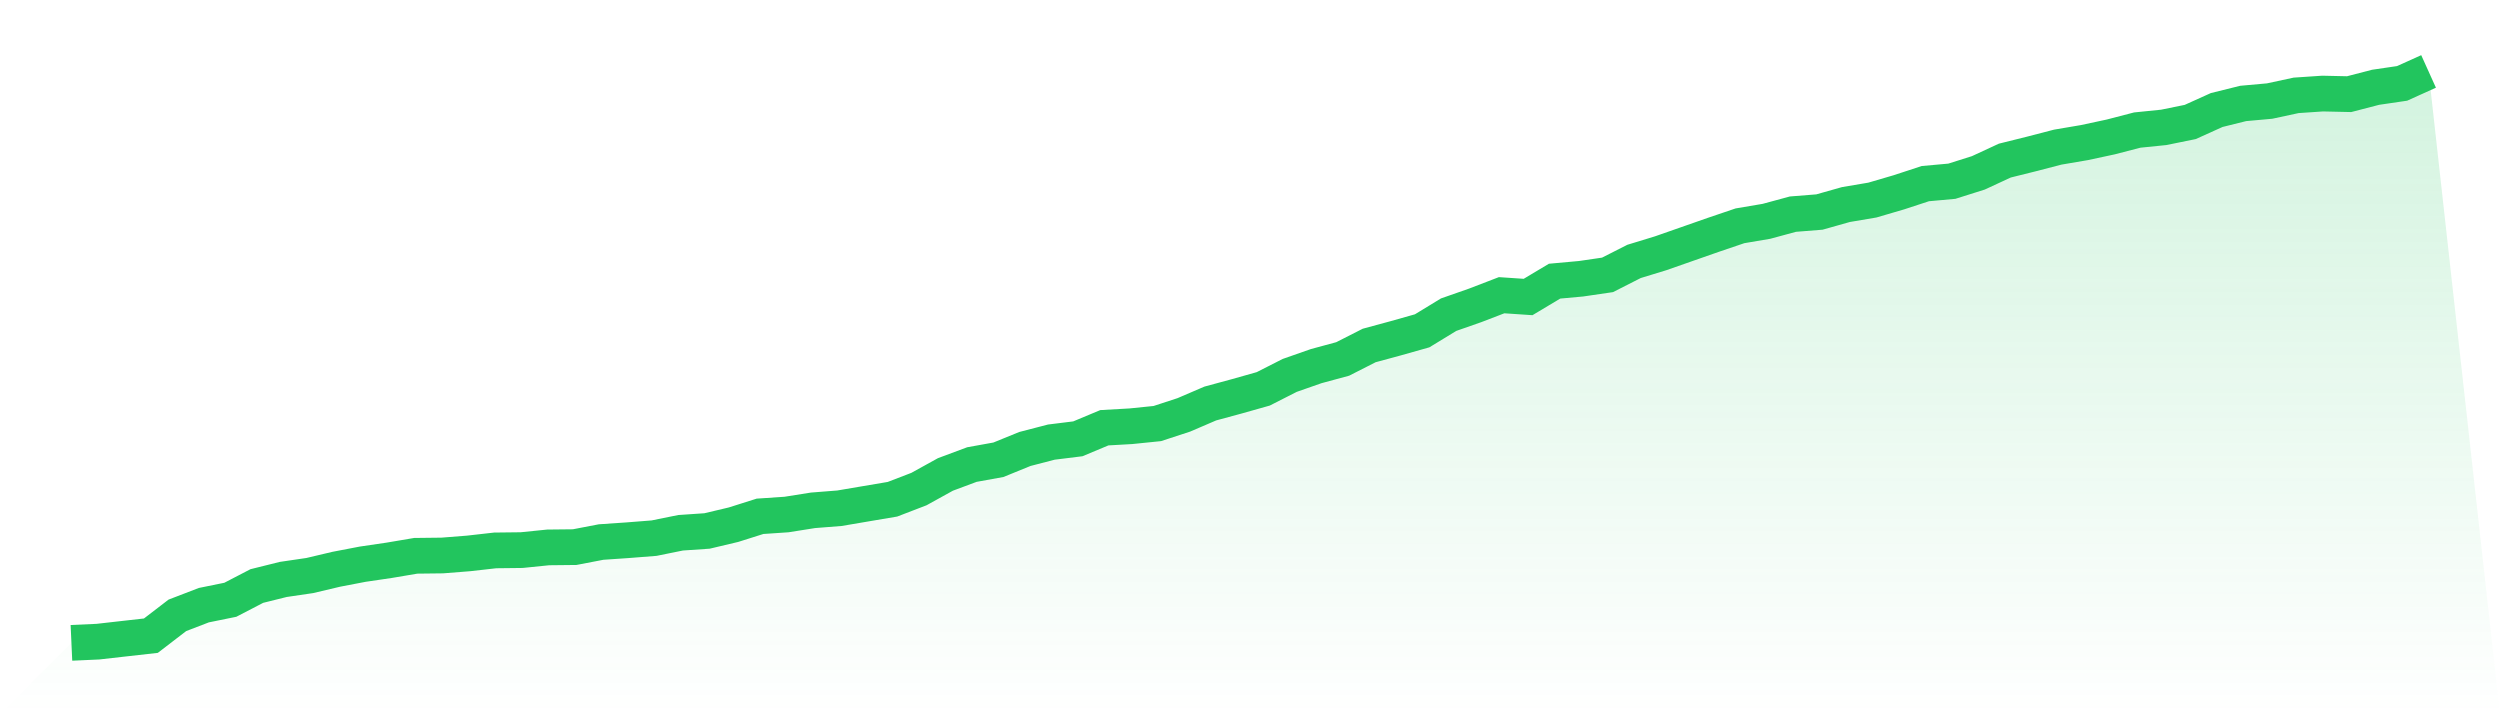
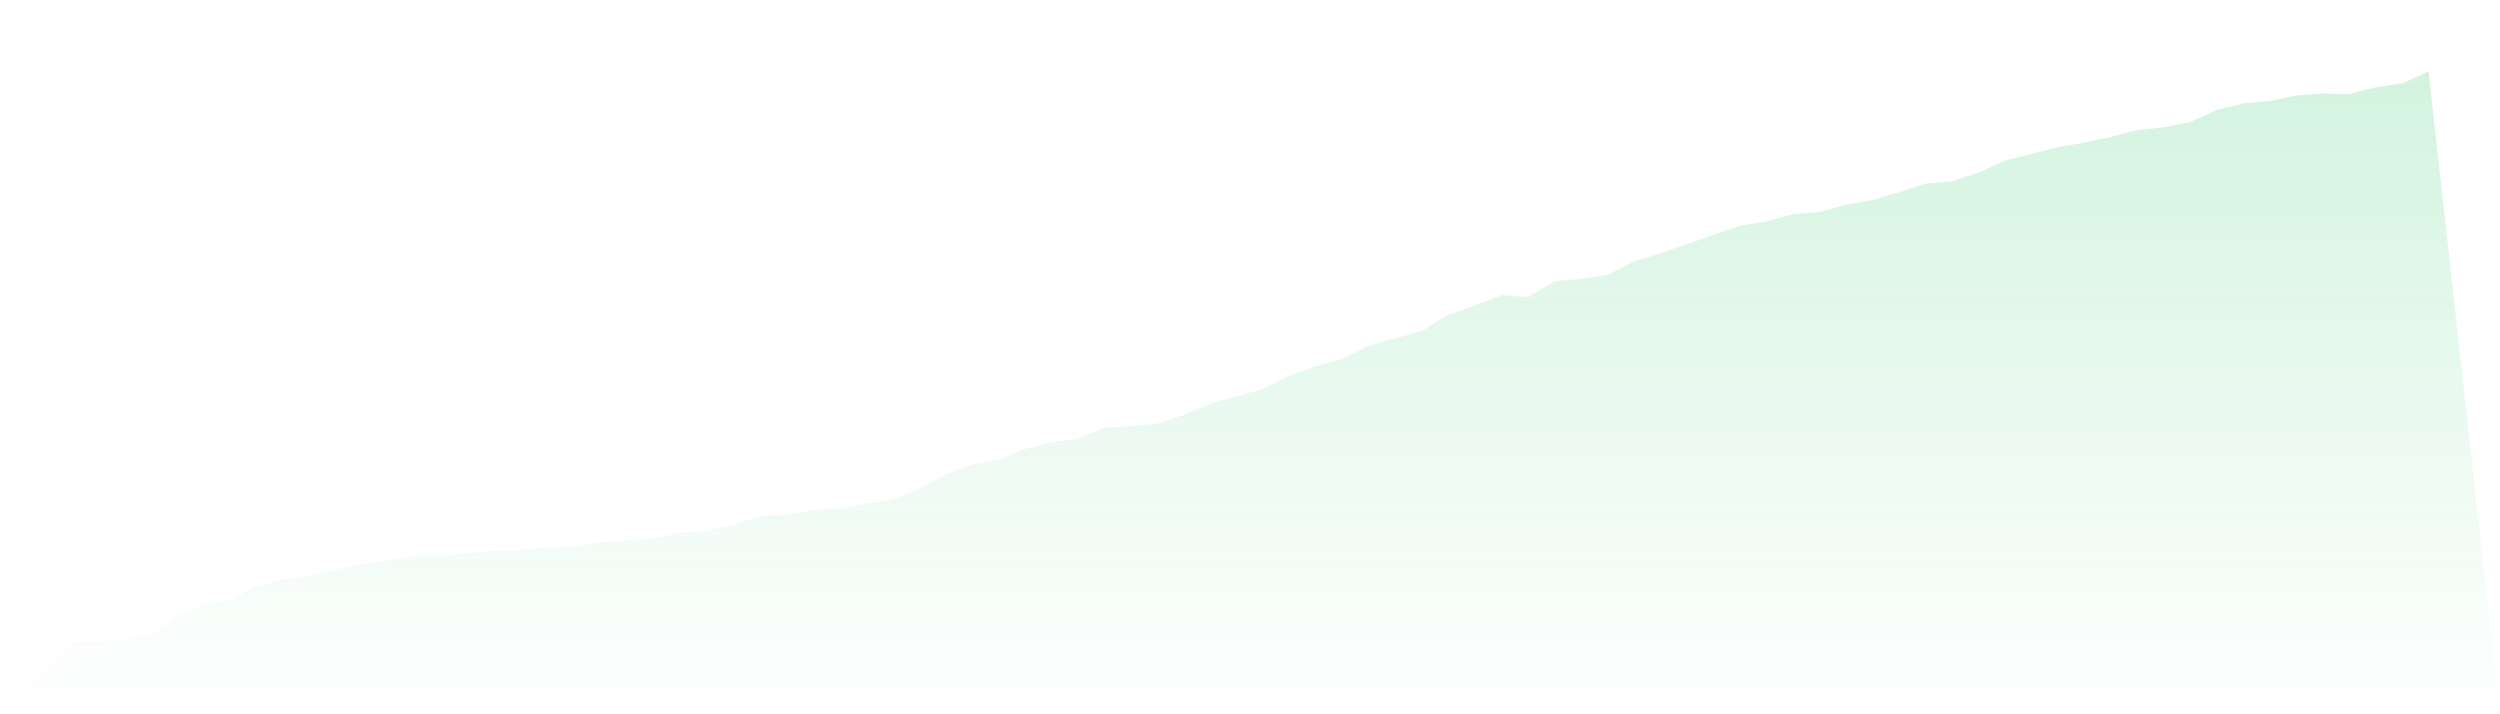
<svg xmlns="http://www.w3.org/2000/svg" viewBox="0 0 140 40">
  <defs>
    <linearGradient id="gradient" x1="0" x2="0" y1="0" y2="1">
      <stop offset="0%" stop-color="#22c55e" stop-opacity="0.2" />
      <stop offset="100%" stop-color="#22c55e" stop-opacity="0" />
    </linearGradient>
  </defs>
  <path d="M4,36 L4,36 L5.483,35.933 L6.966,35.765 L8.449,35.598 L9.933,34.459 L11.416,33.889 L12.899,33.587 L14.382,32.817 L15.865,32.448 L17.348,32.23 L18.831,31.879 L20.315,31.594 L21.798,31.376 L23.281,31.125 L24.764,31.108 L26.247,30.991 L27.73,30.823 L29.213,30.806 L30.697,30.655 L32.18,30.639 L33.663,30.354 L35.146,30.253 L36.629,30.136 L38.112,29.835 L39.596,29.734 L41.079,29.382 L42.562,28.913 L44.045,28.813 L45.528,28.578 L47.011,28.461 L48.494,28.209 L49.978,27.958 L51.461,27.388 L52.944,26.568 L54.427,26.015 L55.91,25.747 L57.393,25.143 L58.876,24.758 L60.36,24.574 L61.843,23.954 L63.326,23.87 L64.809,23.719 L66.292,23.234 L67.775,22.597 L69.258,22.195 L70.742,21.776 L72.225,21.022 L73.708,20.503 L75.191,20.101 L76.674,19.347 L78.157,18.945 L79.64,18.526 L81.124,17.621 L82.607,17.102 L84.09,16.532 L85.573,16.632 L87.056,15.745 L88.539,15.61 L90.022,15.393 L91.506,14.639 L92.989,14.186 L94.472,13.667 L95.955,13.148 L97.438,12.645 L98.921,12.394 L100.404,11.992 L101.888,11.874 L103.371,11.455 L104.854,11.204 L106.337,10.769 L107.82,10.283 L109.303,10.149 L110.787,9.68 L112.27,8.993 L113.753,8.624 L115.236,8.239 L116.719,7.987 L118.202,7.669 L119.685,7.284 L121.169,7.133 L122.652,6.831 L124.135,6.161 L125.618,5.793 L127.101,5.659 L128.584,5.34 L130.067,5.24 L131.551,5.273 L133.034,4.888 L134.517,4.67 L136,4 L140,40 L0,40 z" fill="url(#gradient)" />
-   <path d="M4,36 L4,36 L5.483,35.933 L6.966,35.765 L8.449,35.598 L9.933,34.459 L11.416,33.889 L12.899,33.587 L14.382,32.817 L15.865,32.448 L17.348,32.23 L18.831,31.879 L20.315,31.594 L21.798,31.376 L23.281,31.125 L24.764,31.108 L26.247,30.991 L27.73,30.823 L29.213,30.806 L30.697,30.655 L32.18,30.639 L33.663,30.354 L35.146,30.253 L36.629,30.136 L38.112,29.835 L39.596,29.734 L41.079,29.382 L42.562,28.913 L44.045,28.813 L45.528,28.578 L47.011,28.461 L48.494,28.209 L49.978,27.958 L51.461,27.388 L52.944,26.568 L54.427,26.015 L55.91,25.747 L57.393,25.143 L58.876,24.758 L60.36,24.574 L61.843,23.954 L63.326,23.87 L64.809,23.719 L66.292,23.234 L67.775,22.597 L69.258,22.195 L70.742,21.776 L72.225,21.022 L73.708,20.503 L75.191,20.101 L76.674,19.347 L78.157,18.945 L79.64,18.526 L81.124,17.621 L82.607,17.102 L84.09,16.532 L85.573,16.632 L87.056,15.745 L88.539,15.61 L90.022,15.393 L91.506,14.639 L92.989,14.186 L94.472,13.667 L95.955,13.148 L97.438,12.645 L98.921,12.394 L100.404,11.992 L101.888,11.874 L103.371,11.455 L104.854,11.204 L106.337,10.769 L107.82,10.283 L109.303,10.149 L110.787,9.68 L112.27,8.993 L113.753,8.624 L115.236,8.239 L116.719,7.987 L118.202,7.669 L119.685,7.284 L121.169,7.133 L122.652,6.831 L124.135,6.161 L125.618,5.793 L127.101,5.659 L128.584,5.34 L130.067,5.24 L131.551,5.273 L133.034,4.888 L134.517,4.67 L136,4" fill="none" stroke="#22c55e" stroke-width="2" />
</svg>